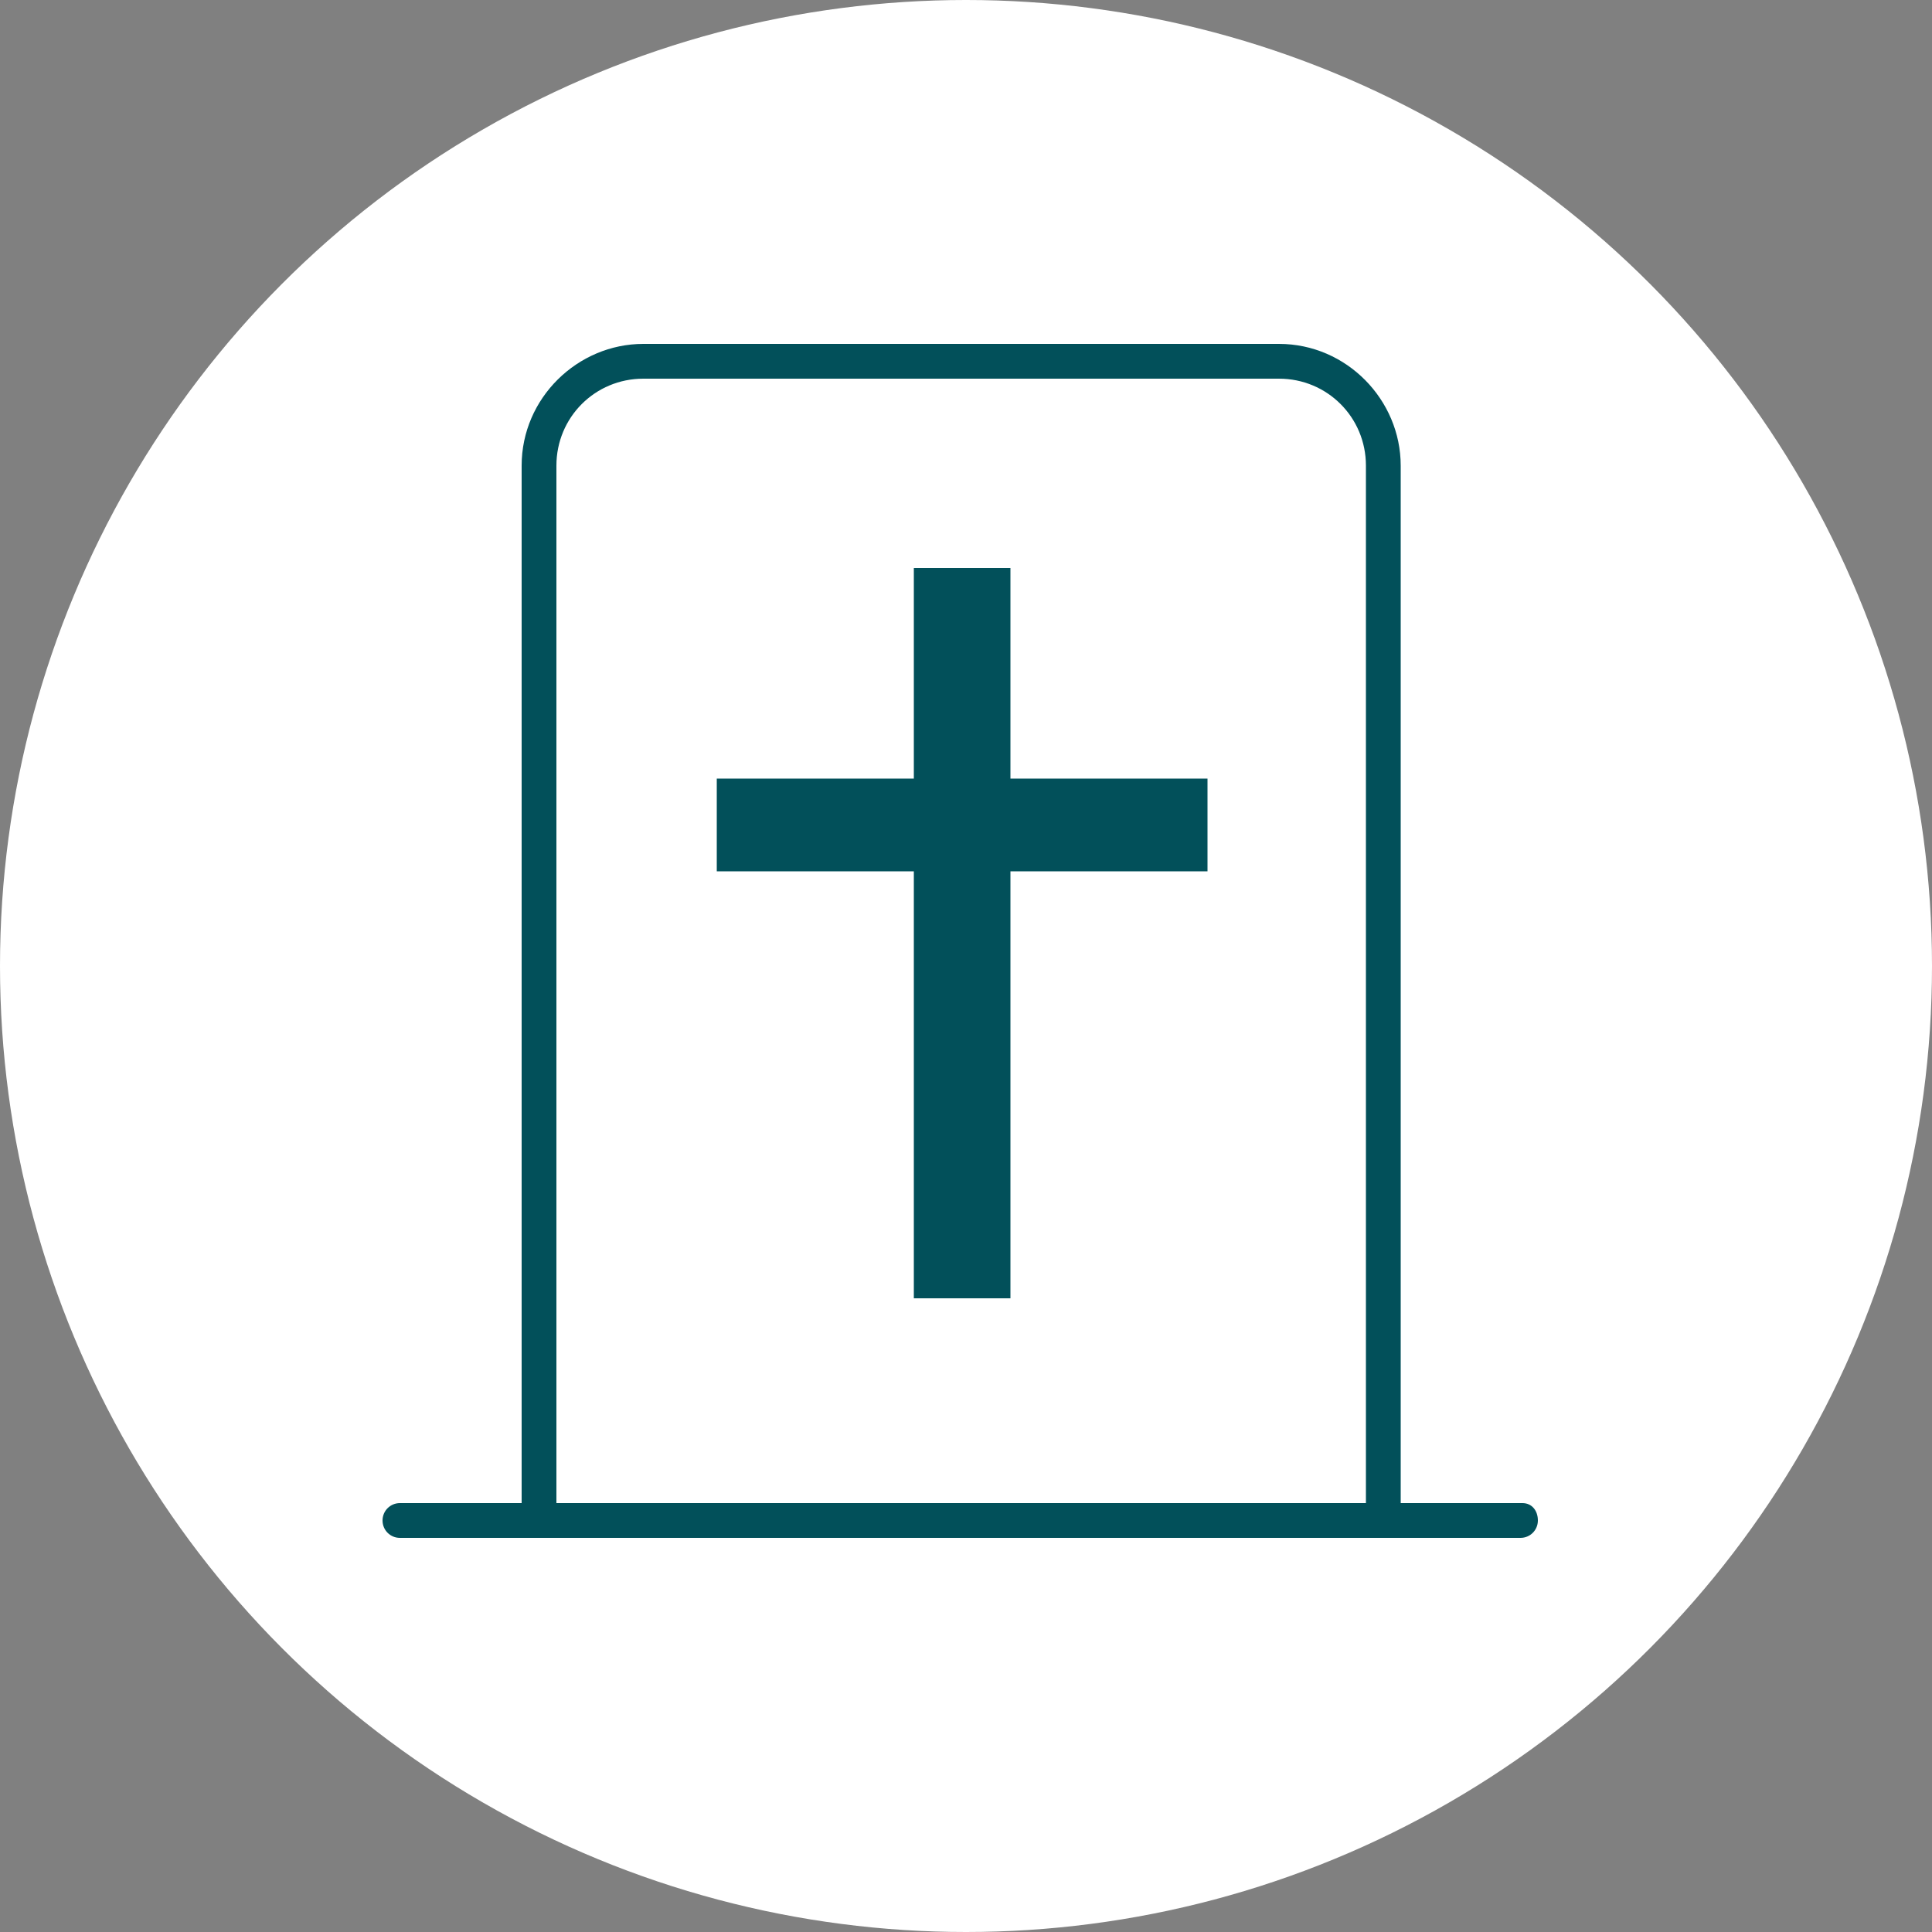
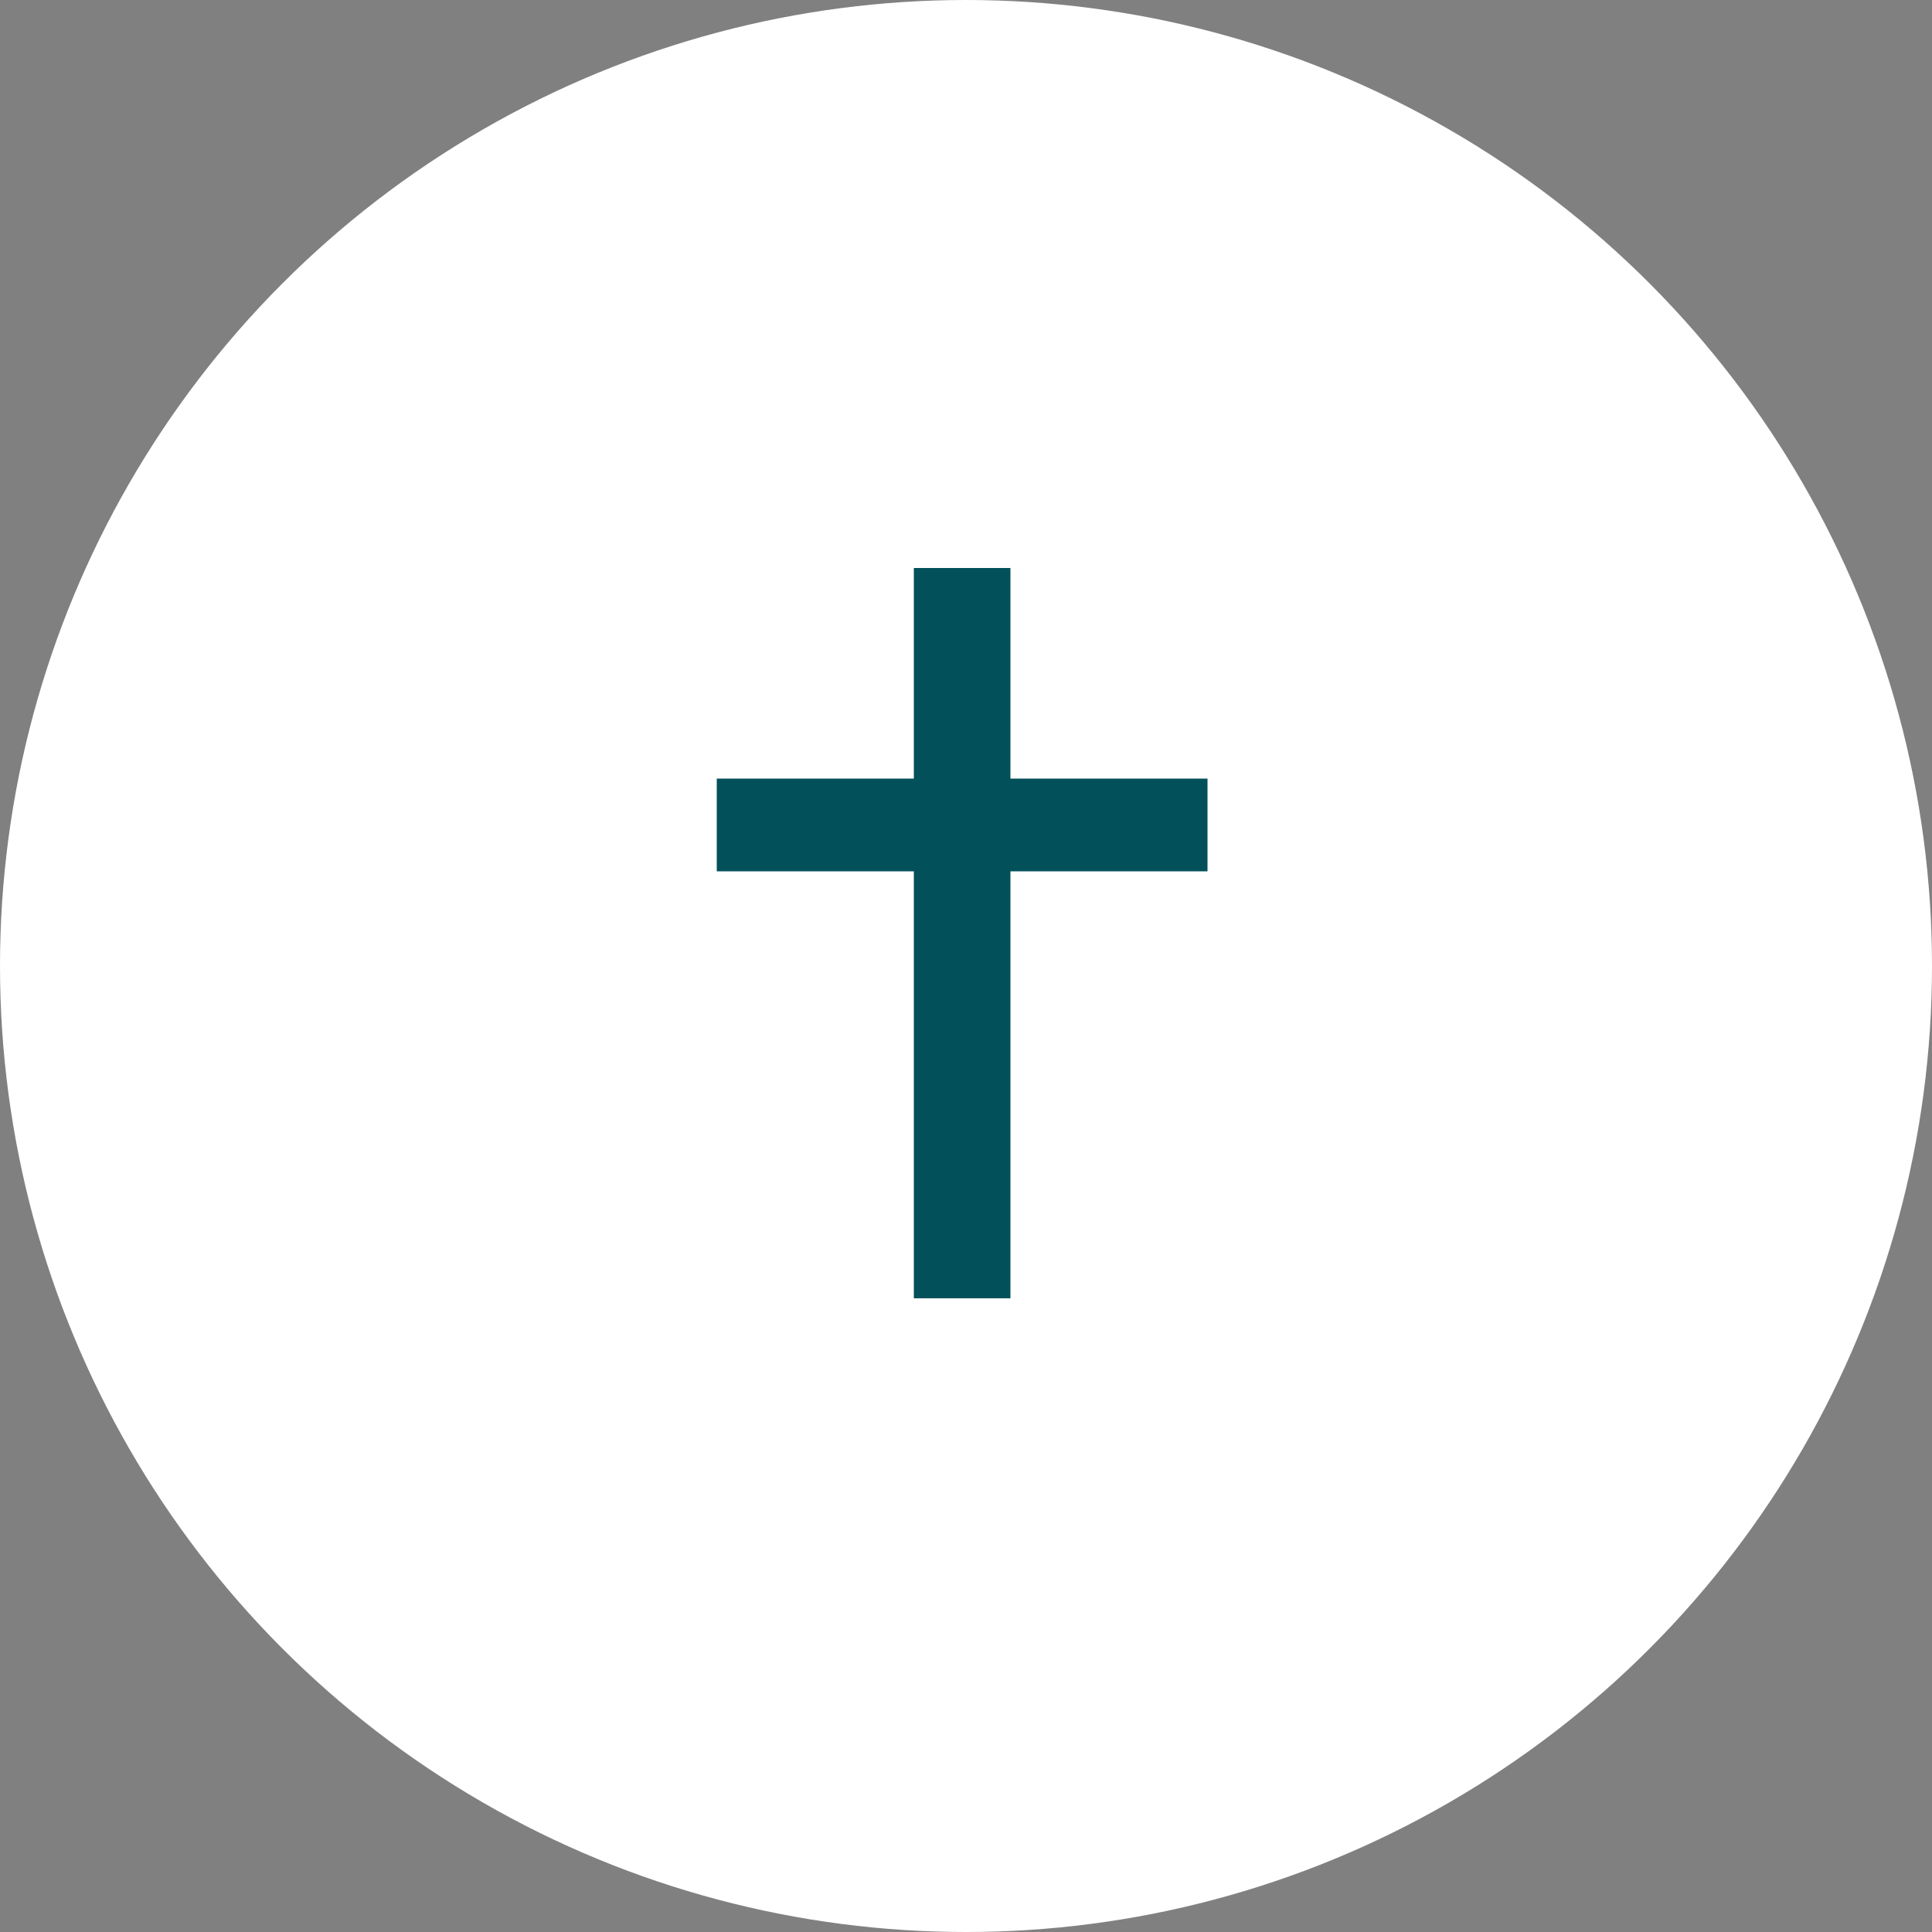
<svg xmlns="http://www.w3.org/2000/svg" version="1.1" id="Capa_1" x="0px" y="0px" viewBox="0 0 100 100" style="enable-background:new 0 0 100 100;" xml:space="preserve">
  <rect x="0" y="0" width="100" height="100" fill="#808080" stroke="none" />
  <style type="text/css">
	.st0{fill:#FFFFFF;}
	.st1{fill:#02505A;}
</style>
  <g>
    <g>
      <circle class="st0" cx="50" cy="50" r="50" />
      <g>
        <polygon class="st1" points="52.3,29.4 47.3,29.4 47.3,40.3 37.1,40.3 37.1,45.1 47.3,45.1 47.3,67.2 52.3,67.2 52.3,45.1      62.5,45.1 62.5,40.3 52.3,40.3    " />
-         <path class="st1" d="M78.8,77.8h-6.3V24.1c0-3.4-2.8-6.3-6.3-6.3H33.3c-3.4,0-6.3,2.8-6.3,6.3v53.7h-6.3c-0.5,0-0.9,0.4-0.9,0.9     s0.4,0.9,0.9,0.9h58c0.5,0,0.9-0.4,0.9-0.9S79.3,77.8,78.8,77.8z M28.8,24.1c0-2.5,2-4.5,4.5-4.5h32.9c2.5,0,4.5,2,4.5,4.5v53.7     H28.8V24.1z" />
      </g>
    </g>
  </g>
</svg>